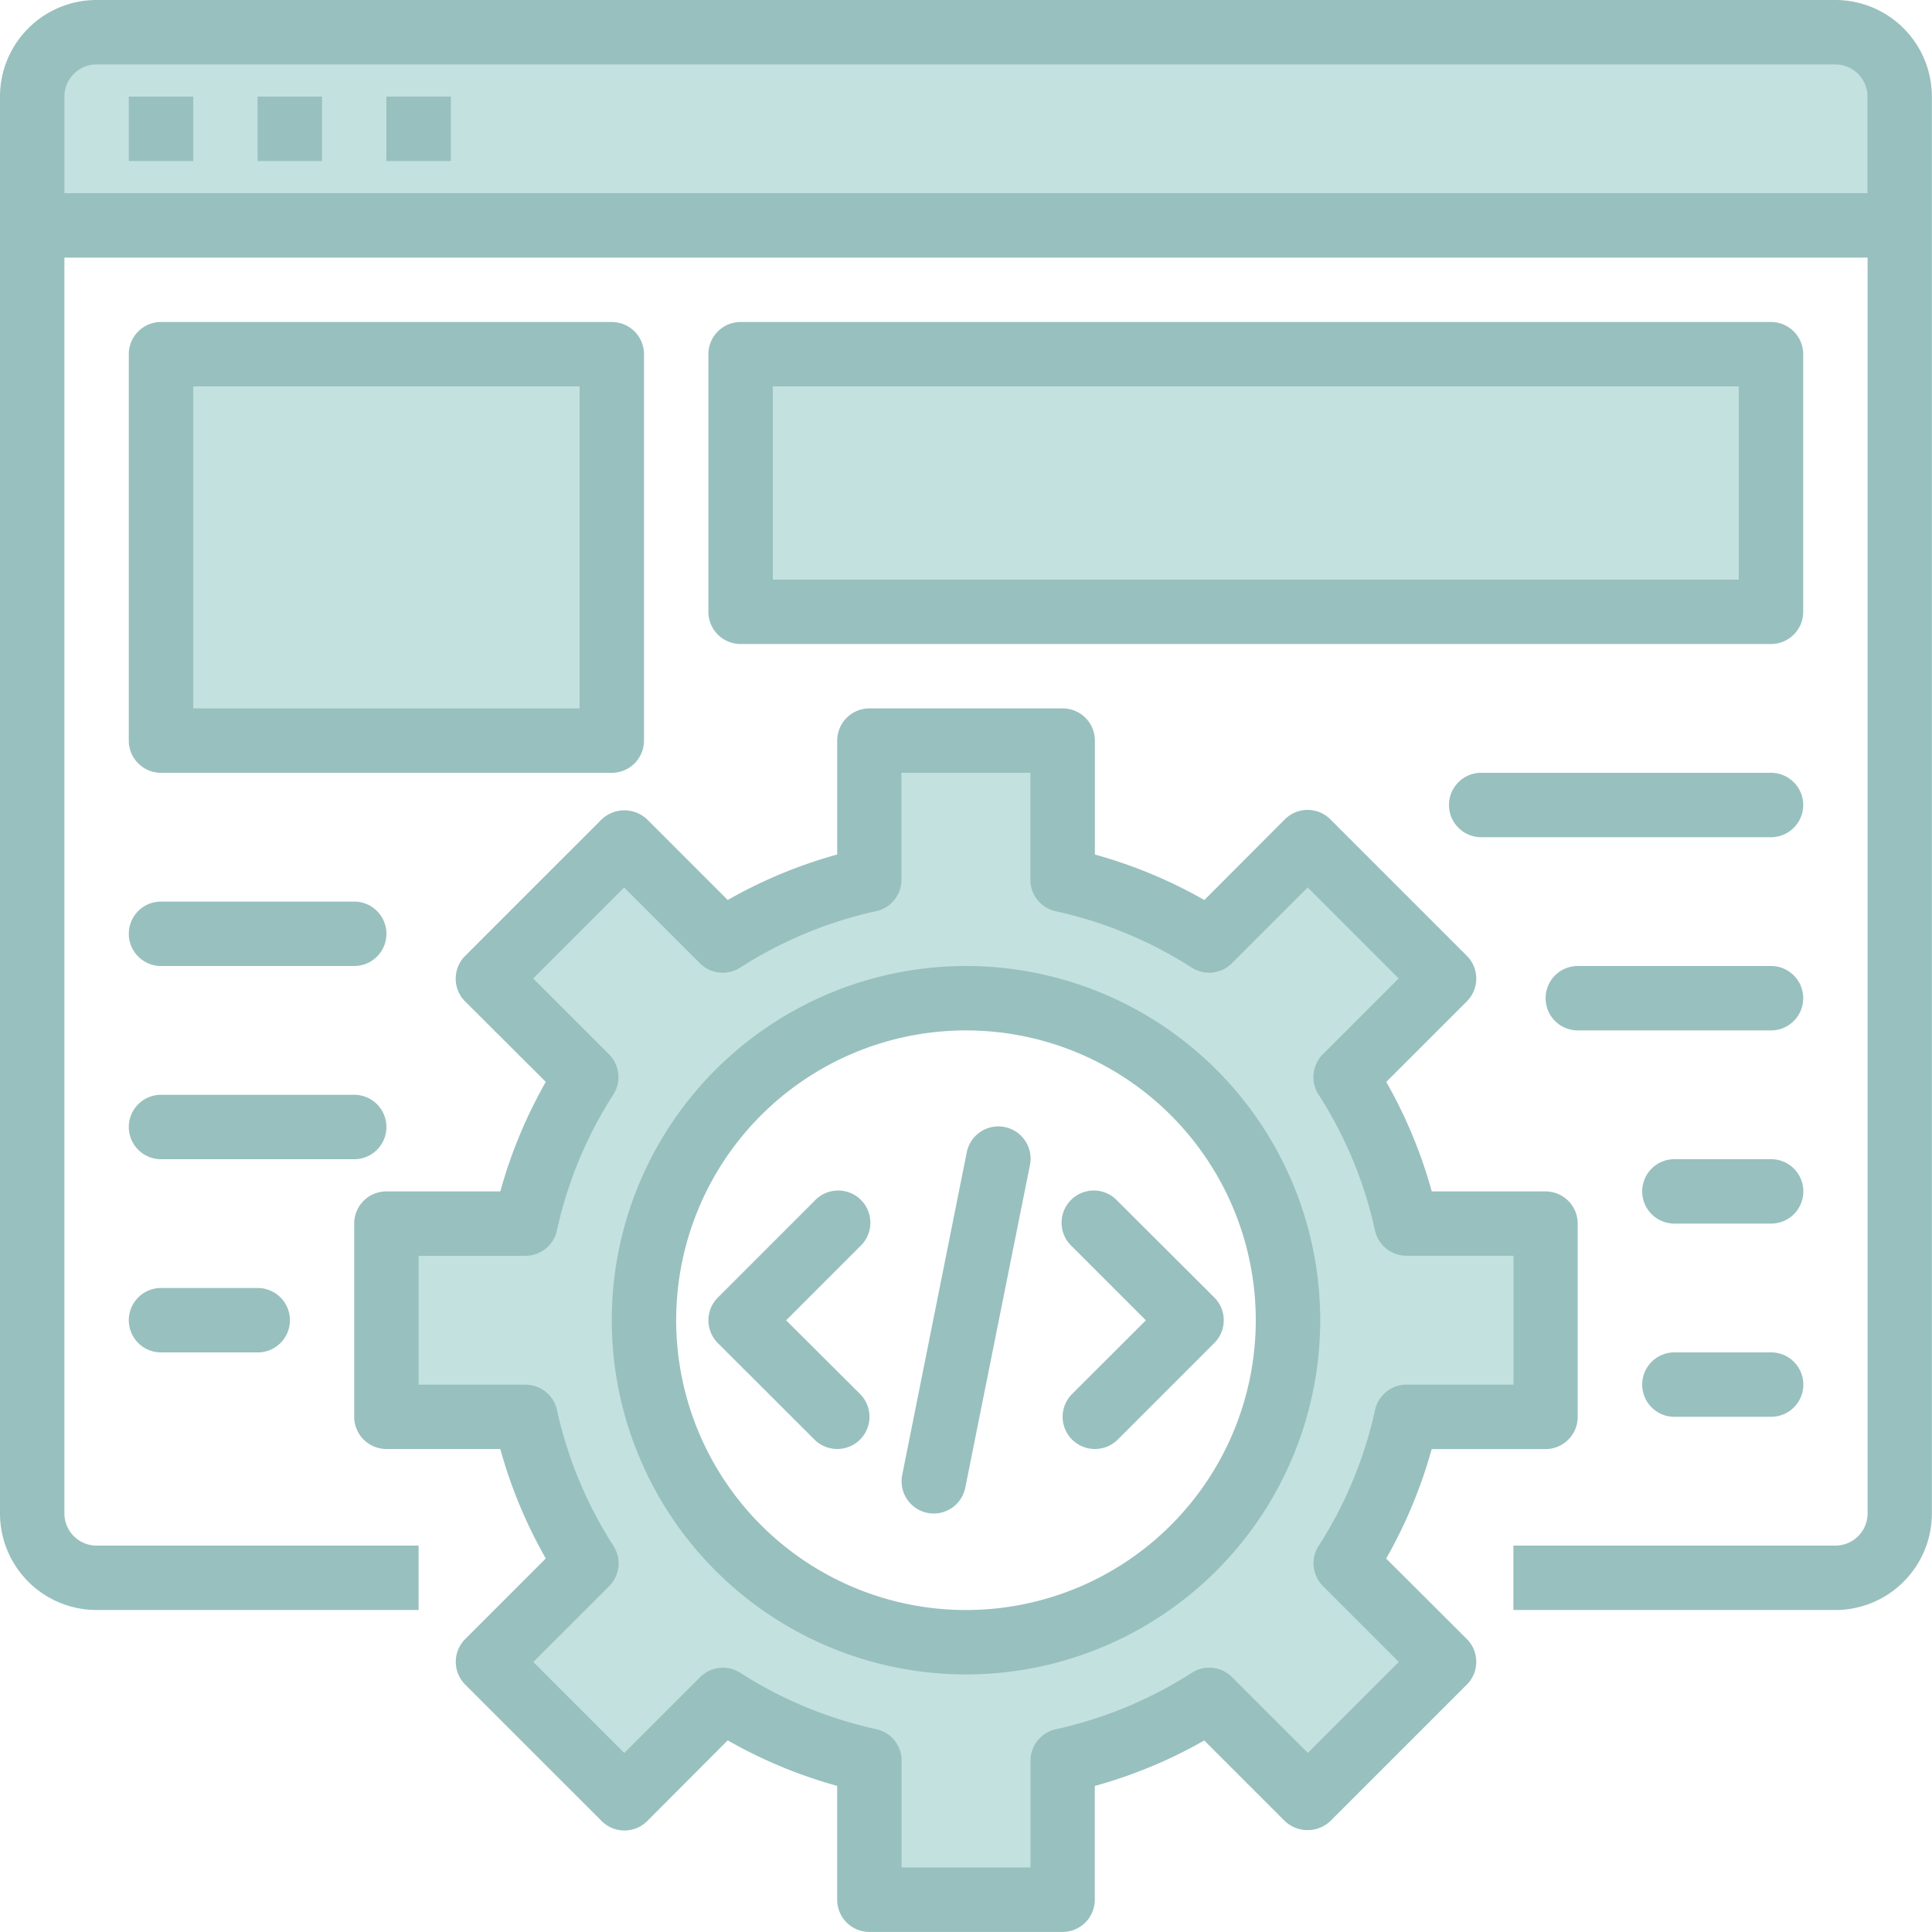
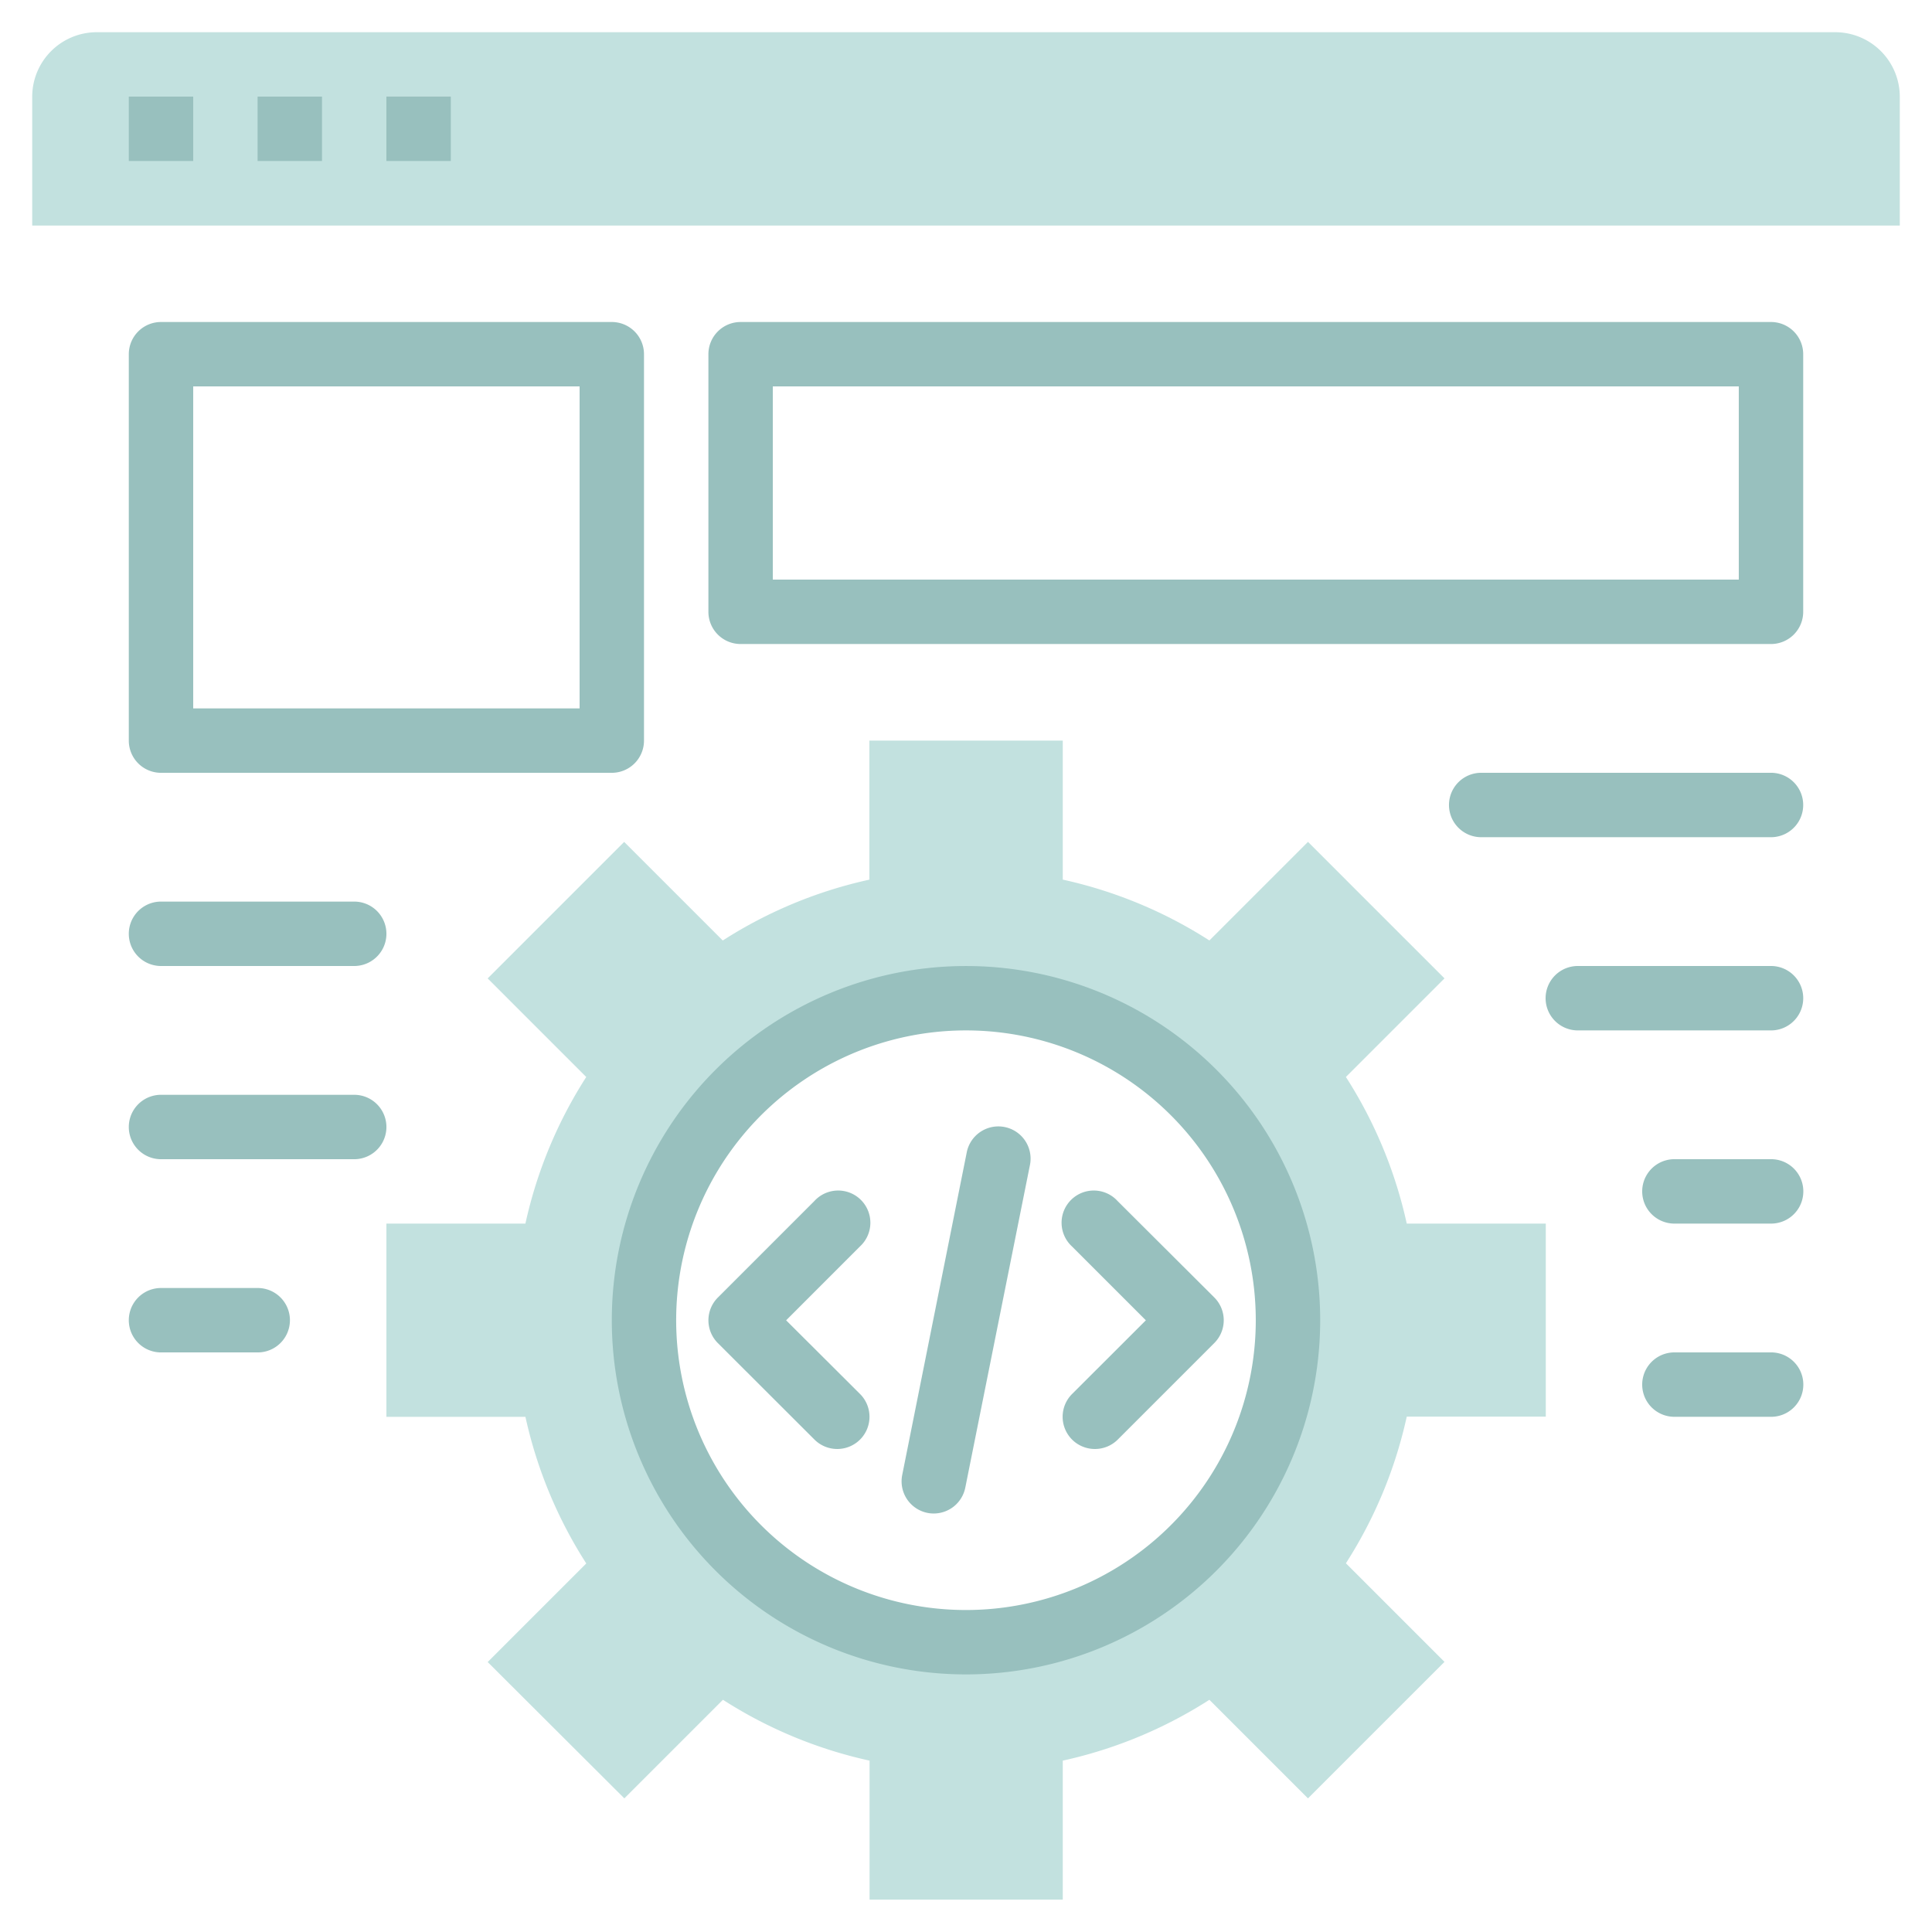
<svg xmlns="http://www.w3.org/2000/svg" width="76.426" height="76.426">
  <path data-name="Path 5004" d="M72.605 1.274H3.822a2.555 2.555 0 00-2.548 2.548v5.1h73.878v-5.1a2.555 2.555 0 00-2.547-2.548z" fill="#c2e1df" />
  <path data-name="Path 5005" d="M24.698 71.14l3.9-3.9a17.794 17.794 0 005.8 2.407v5.5h7.643v-5.5a17.793 17.793 0 005.8-2.407l3.9 3.9 5.4-5.4-3.9-3.9a17.793 17.793 0 002.407-5.8h5.5v-7.637h-5.5a17.793 17.793 0 00-2.407-5.8l3.9-3.9-5.4-5.4-3.9 3.9a17.793 17.793 0 00-5.8-2.407v-5.499h-7.65v5.5a17.793 17.793 0 00-5.8 2.407l-3.9-3.9-5.4 5.4 3.9 3.9a17.793 17.793 0 00-2.407 5.8h-5.499v7.643h5.5a17.793 17.793 0 002.407 5.8l-3.9 3.9zm13.515-31.653a12.738 12.738 0 11-12.738 12.738 12.738 12.738 0 0112.738-12.738z" fill="#c2e1df" />
-   <path data-name="Path 5006" d="M6.369 14.011h17.833v15.285H6.369z" fill="#c2e1df" />
-   <path data-name="Path 5007" d="M29.297 14.011h40.76v10.19h-40.76z" fill="#c2e1df" />
  <g data-name="Group 4188" fill="#98c0be">
    <path data-name="Path 5008" d="M5.095 3.821h2.548v2.548H5.095z" />
    <path data-name="Path 5009" d="M10.19 3.821h2.548v2.548H10.19z" />
    <path data-name="Path 5010" d="M15.285 3.821h2.548v2.548h-2.548z" />
-     <path data-name="Path 5011" d="M72.6 0H3.821A3.821 3.821 0 000 3.821v56.046a3.821 3.821 0 003.821 3.821h12.738v-2.547H3.821a1.274 1.274 0 01-1.274-1.274V10.19h71.331v49.677a1.274 1.274 0 01-1.278 1.274H59.867v2.548H72.6a3.821 3.821 0 003.821-3.821V3.821A3.821 3.821 0 0072.6 0zM2.548 7.643V3.821a1.274 1.274 0 011.273-1.273H72.6a1.274 1.274 0 011.274 1.274v3.821z" />
-     <path data-name="Path 5012" d="M42.034 76.423h-7.643a1.274 1.274 0 01-1.274-1.274v-4.503a18.961 18.961 0 01-4.331-1.8l-3.184 3.192a1.273 1.273 0 01-1.8 0l-5.4-5.4a1.274 1.274 0 010-1.8l3.188-3.188a18.96 18.96 0 01-1.8-4.331h-4.505a1.274 1.274 0 01-1.274-1.273v-7.643a1.274 1.274 0 011.274-1.274h4.506a18.96 18.96 0 011.8-4.331l-3.192-3.184a1.274 1.274 0 010-1.8l5.4-5.4a1.309 1.309 0 011.8 0l3.188 3.188a18.961 18.961 0 014.331-1.8v-4.505a1.274 1.274 0 011.273-1.274h7.643a1.274 1.274 0 011.277 1.274v4.506a18.979 18.979 0 014.331 1.8l3.184-3.192a1.273 1.273 0 011.8 0l5.4 5.4a1.274 1.274 0 010 1.8l-3.188 3.188a18.96 18.96 0 011.8 4.331h4.507a1.274 1.274 0 011.266 1.273v7.643a1.274 1.274 0 01-1.271 1.277h-4.506a18.96 18.96 0 01-1.8 4.331l3.192 3.184a1.274 1.274 0 010 1.8l-5.4 5.4a1.311 1.311 0 01-1.8 0l-3.188-3.188a18.979 18.979 0 01-4.331 1.8v4.507a1.274 1.274 0 01-1.273 1.266zm-6.369-2.548h5.1V69.65a1.274 1.274 0 011-1.243 16.508 16.508 0 005.382-2.235 1.274 1.274 0 011.588.171l3 3 3.6-3.6-3-3a1.274 1.274 0 01-.172-1.59 16.432 16.432 0 002.232-5.379 1.274 1.274 0 011.248-1h4.229v-5.1h-4.234a1.274 1.274 0 01-1.245-1 16.432 16.432 0 00-2.235-5.379 1.274 1.274 0 01.172-1.59l3-3-3.6-3.6-3 3a1.274 1.274 0 01-1.588.171 16.508 16.508 0 00-5.382-2.23 1.274 1.274 0 01-1-1.248v-4.227h-5.1V34.8a1.274 1.274 0 01-1 1.243 16.508 16.508 0 00-5.382 2.235 1.274 1.274 0 01-1.588-.171l-3-3-3.6 3.6 3 3a1.274 1.274 0 01.172 1.59 16.432 16.432 0 00-2.232 5.379 1.274 1.274 0 01-1.248 1h-4.223v5.1h4.229a1.274 1.274 0 011.245 1 16.432 16.432 0 002.235 5.379 1.274 1.274 0 01-.172 1.59l-3 3 3.6 3.6 3-3a1.274 1.274 0 011.588-.171 16.508 16.508 0 005.382 2.23 1.274 1.274 0 011 1.248z" />
-     <path data-name="Path 5013" d="M38.212 66.236a14.011 14.011 0 1114.012-14.012 14.011 14.011 0 01-14.012 14.012zm0-25.475a11.464 11.464 0 1011.464 11.463 11.464 11.464 0 00-11.464-11.463z" />
+     <path data-name="Path 5013" d="M38.212 66.236a14.011 14.011 0 1114.012-14.012 14.011 14.011 0 01-14.012 14.012m0-25.475a11.464 11.464 0 1011.464 11.463 11.464 11.464 0 00-11.464-11.463z" />
    <path data-name="Path 5014" d="M33.118 57.319a1.274 1.274 0 01-.9-.373l-3.822-3.817a1.274 1.274 0 010-1.8l3.821-3.821a1.274 1.274 0 111.8 1.8l-2.919 2.921 2.925 2.916a1.274 1.274 0 01-.9 2.174z" />
    <path data-name="Path 5015" d="M43.308 57.319a1.274 1.274 0 01-.9-2.174l2.92-2.916-2.921-2.921a1.274 1.274 0 111.8-1.8l3.827 3.816a1.274 1.274 0 010 1.805l-3.821 3.821a1.274 1.274 0 01-.905.369z" />
    <path data-name="Path 5016" d="M36.939 59.871a1.208 1.208 0 01-.255-.025 1.274 1.274 0 01-.994-1.5l2.548-12.738a1.275 1.275 0 112.5.5l-2.551 12.729a1.274 1.274 0 01-1.248 1.034z" />
    <path data-name="Path 5017" d="M24.201 30.571H6.369a1.274 1.274 0 01-1.274-1.274V14.012a1.274 1.274 0 011.274-1.274h17.832a1.274 1.274 0 011.274 1.274v15.285a1.274 1.274 0 01-1.274 1.274zM7.643 28.023h15.285V15.286H7.643z" />
    <path data-name="Path 5018" d="M14.011 38.213H6.369a1.274 1.274 0 110-2.548h7.643a1.274 1.274 0 110 2.548z" />
    <path data-name="Path 5019" d="M14.011 45.856H6.369a1.274 1.274 0 110-2.548h7.643a1.274 1.274 0 110 2.548z" />
    <path data-name="Path 5020" d="M70.057 25.476h-40.76a1.274 1.274 0 01-1.274-1.274v-10.19a1.274 1.274 0 011.274-1.274h40.76a1.274 1.274 0 011.274 1.274v10.19a1.274 1.274 0 01-1.274 1.274zm-39.486-2.548h38.212v-7.642H30.571z" />
    <path data-name="Path 5021" d="M70.057 33.118H58.593a1.274 1.274 0 110-2.548h11.464a1.274 1.274 0 110 2.548z" />
    <path data-name="Path 5022" d="M70.057 40.761h-7.642a1.274 1.274 0 010-2.548h7.643a1.274 1.274 0 010 2.548z" />
    <path data-name="Path 5023" d="M70.062 48.403h-3.826a1.274 1.274 0 010-2.548h3.826a1.274 1.274 0 010 2.548z" />
    <path data-name="Path 5024" d="M70.062 56.046h-3.826a1.274 1.274 0 010-2.548h3.826a1.274 1.274 0 010 2.548z" />
    <path data-name="Path 5025" d="M10.195 53.499H6.369a1.274 1.274 0 110-2.548h3.826a1.274 1.274 0 010 2.548z" />
  </g>
</svg>